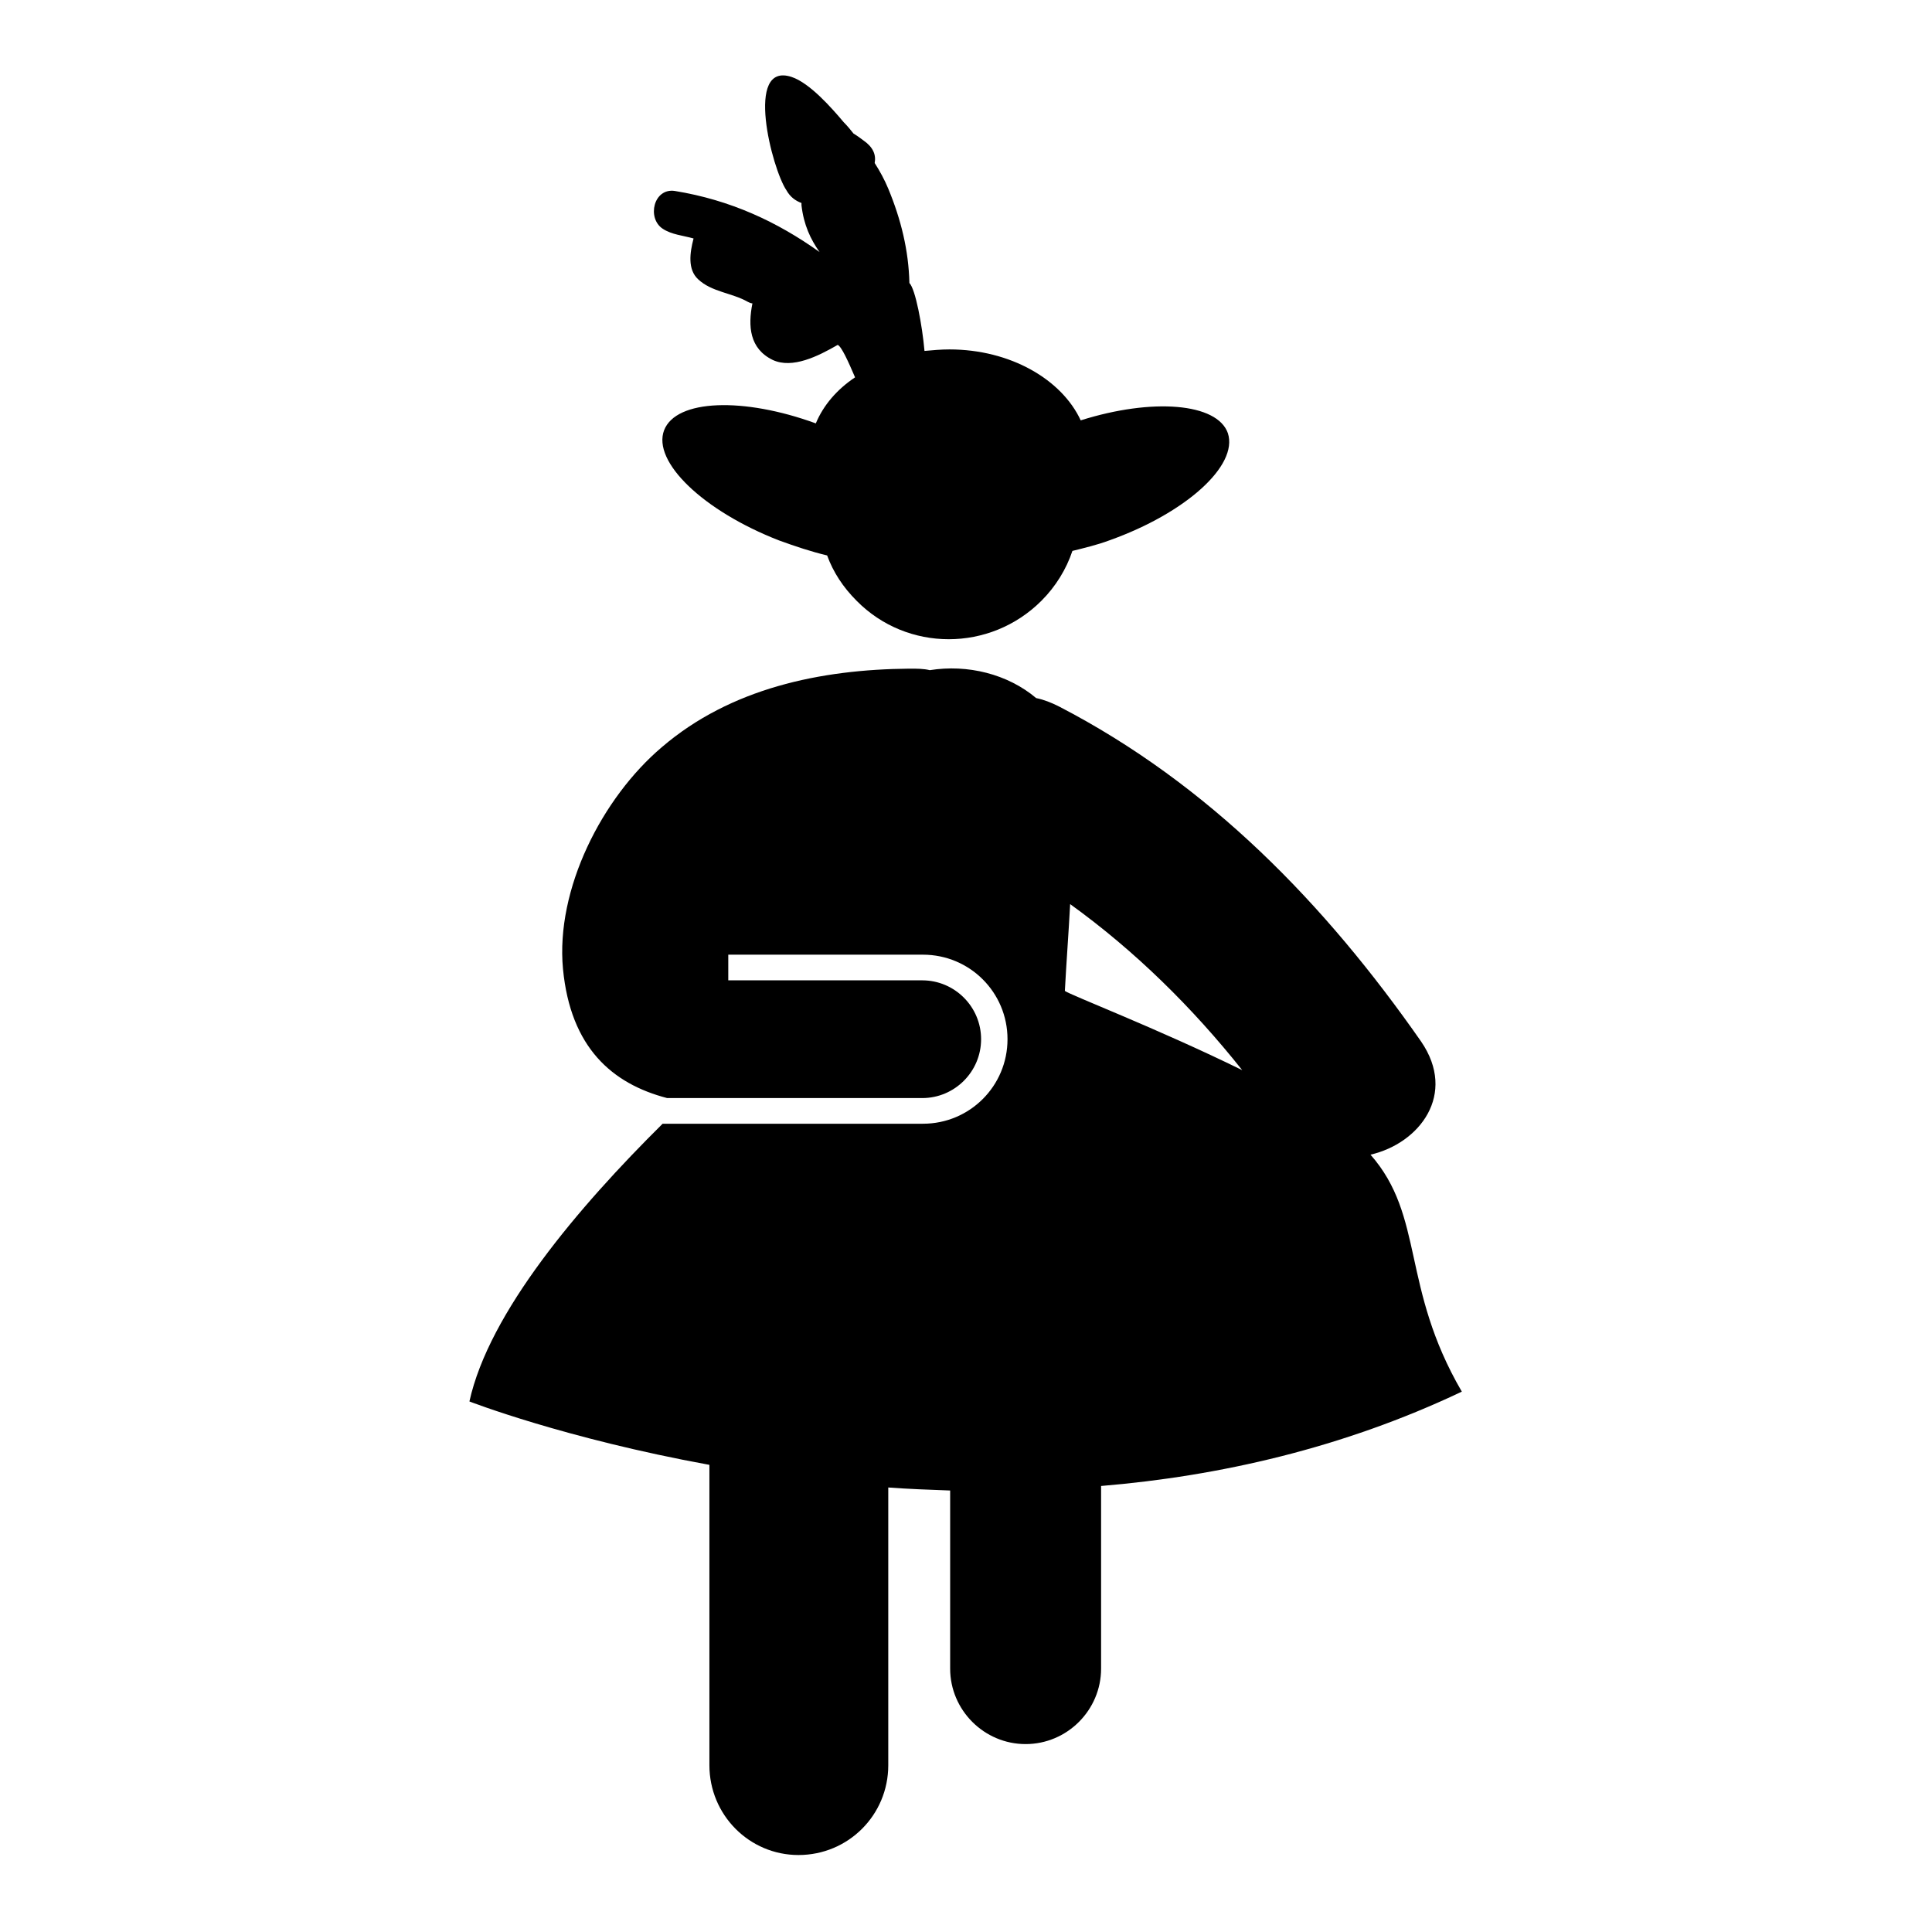
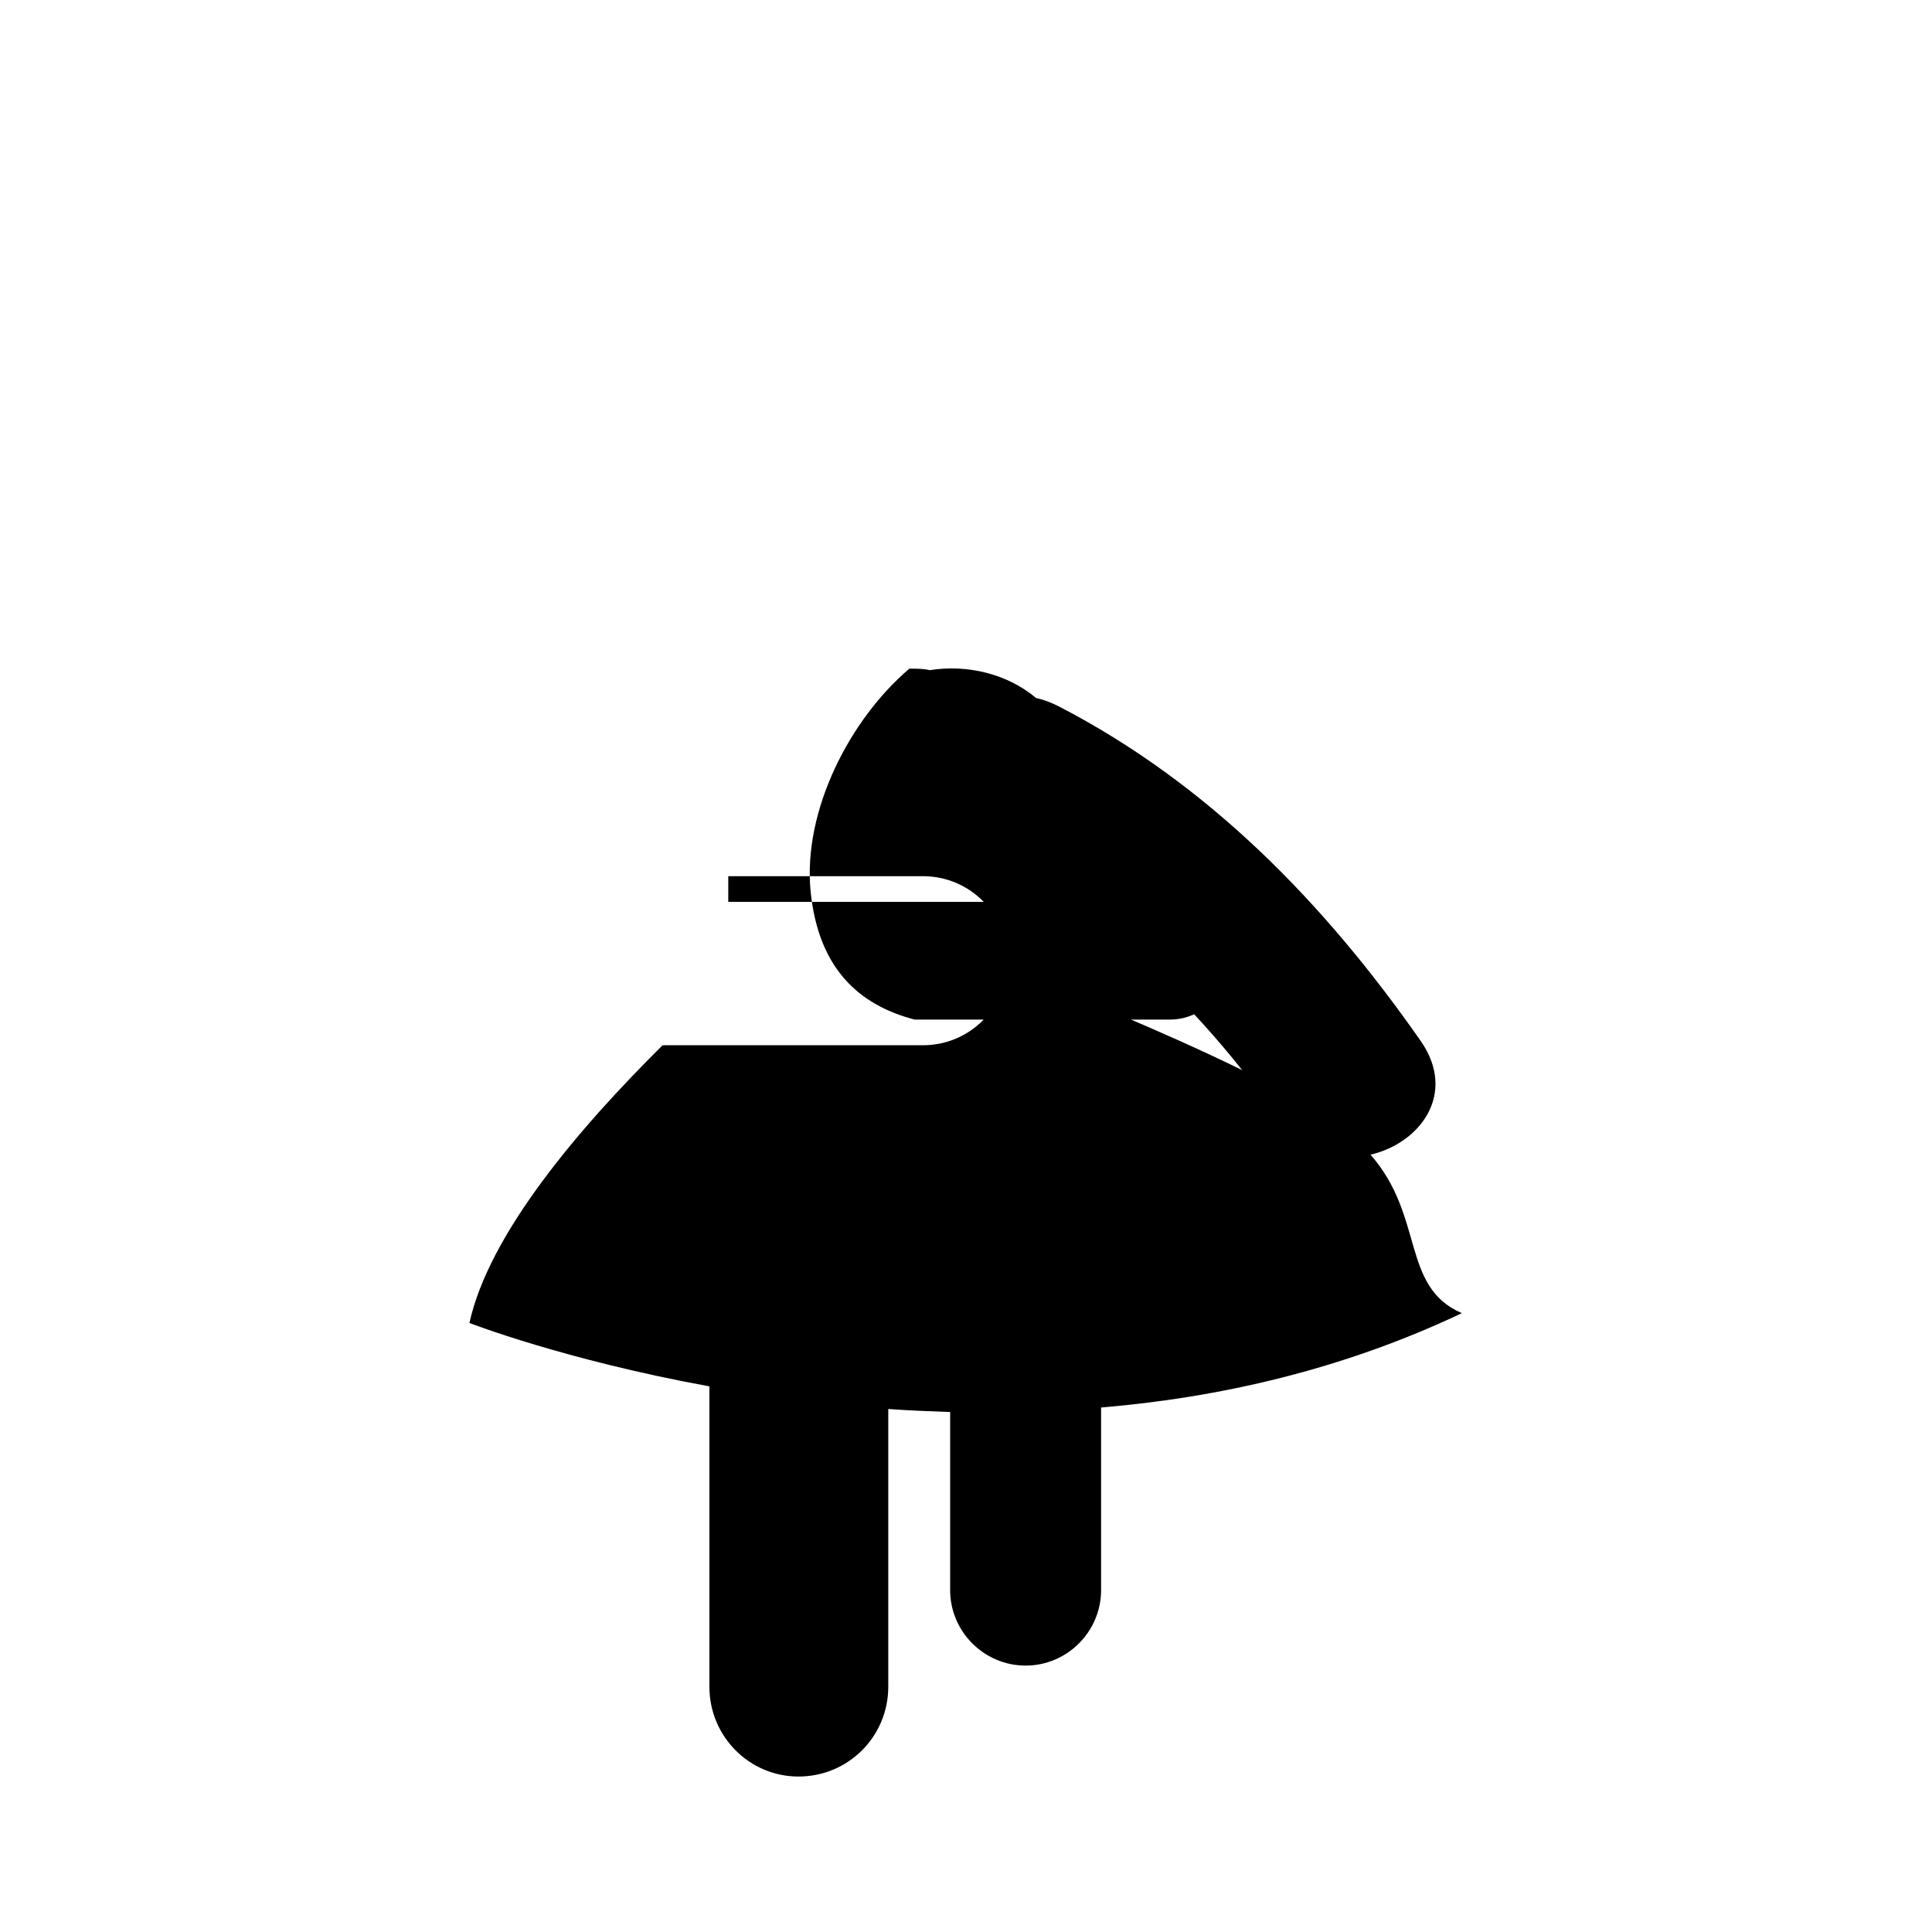
<svg xmlns="http://www.w3.org/2000/svg" version="1.1" x="0px" y="0px" viewBox="0 0 256 256" enable-background="new 0 0 256 256" xml:space="preserve">
  <g>
    <g>
      <g>
        <g>
-           <path fill="#000000" d="M181.6,153c6.5-1.5,11.5-8,6.7-15c-12.7-18.2-28.1-34.1-48-44.4c-1-0.5-2-0.9-3-1.1c-3.8-3.2-9.1-4.5-14.1-3.7c-0.8-0.2-1.7-0.2-2.7-0.2c-11.8,0.1-23.7,2.6-32.8,10.4c-7.9,6.7-14.1,18.8-13.1,29.4c1,10.4,6.5,15.2,13.8,17.1h33.8c4.3,0,7.8-3.5,7.8-7.8c0-4.3-3.5-7.8-7.8-7.8H96.5v-3.4h25.8c6.2,0,11.2,5,11.2,11.2c0,6.2-5,11.2-11.2,11.2H87.8c-11.2,11.1-23,25-25.6,36.8c0,0,12.6,4.9,31.8,8.4v39.8c0,6.6,5.3,11.9,11.8,11.9c6.6,0,11.9-5.3,11.9-11.9v-36.8c2.7,0.2,5.4,0.3,8.2,0.4v23.6c0,5.5,4.5,10,10,10s10-4.5,10-10v-24.2c15.6-1.3,32-5,47.8-12.5C185.6,170.5,188.8,161.2,181.6,153z M141.1,131.3c0.2-3.8,0.5-7.7,0.7-11.5c8.6,6.2,16.2,13.7,22.8,22C153.4,136.3,141.7,131.8,141.1,131.3z" />
-           <path fill="#000000" d="M87.8,30.3c1.2,0.8,2.7,0.9,4.1,1.3c-0.5,1.9-0.8,4.1,0.6,5.4c1.8,1.7,4.5,1.8,6.6,3c0.2,0.1,0.4,0.2,0.6,0.2c-0.6,3-0.4,6,2.7,7.5c2.6,1.2,6-0.5,8.6-2c0,0,0,0,0,0c0.5,0.2,1.4,2.2,2.3,4.3c-2.4,1.6-4.2,3.7-5.2,6.1C98.5,52.6,89.6,52.9,88,57c-1.6,4.2,5.2,10.7,15.2,14.6c2.2,0.8,4.3,1.5,6.4,2c0.8,2.2,2.1,4.2,3.9,6c6.7,6.8,17.7,6.8,24.5,0c1.9-1.9,3.3-4.2,4.1-6.6c1.6-0.4,3.3-0.8,4.9-1.4c10.1-3.6,17.1-9.9,15.7-14.2c-1.4-4-10-4.7-19.5-1.7c-2.5-5.4-9.3-9.4-17.4-9.4c-1.1,0-2.2,0.1-3.3,0.2c-0.3-3.4-1.2-8.2-2-9l0,0c-0.1-4.3-1.1-8.4-2.8-12.5c-0.5-1.2-1.1-2.3-1.8-3.4c0.2-1.1-0.2-2.1-1.5-3c-0.4-0.3-0.8-0.6-1.3-0.9c-0.4-0.5-0.8-1-1.3-1.5c-1.6-1.9-4.5-5.2-6.9-6c-6.3-2.1-2.6,12.2-0.7,15c0.5,0.9,1.2,1.4,2,1.7c0,0.1,0,0.2,0,0.3c0.3,2.6,1.2,4.5,2.4,6.2c-5.6-4-11.8-6.9-19.2-8.1C86.6,24.9,85.7,28.9,87.8,30.3z M104.8,43.2C104.8,43.2,104.7,43.1,104.8,43.2C104.7,43.1,104.7,43.1,104.8,43.2C104.7,43.1,104.8,43.2,104.8,43.2z M104.2,42.6L104.2,42.6c-0.1,0-0.1,0-0.2,0C104.1,42.6,104.1,42.6,104.2,42.6z" />
+           <path fill="#000000" d="M181.6,153c6.5-1.5,11.5-8,6.7-15c-12.7-18.2-28.1-34.1-48-44.4c-1-0.5-2-0.9-3-1.1c-3.8-3.2-9.1-4.5-14.1-3.7c-0.8-0.2-1.7-0.2-2.7-0.2c-7.9,6.7-14.1,18.8-13.1,29.4c1,10.4,6.5,15.2,13.8,17.1h33.8c4.3,0,7.8-3.5,7.8-7.8c0-4.3-3.5-7.8-7.8-7.8H96.5v-3.4h25.8c6.2,0,11.2,5,11.2,11.2c0,6.2-5,11.2-11.2,11.2H87.8c-11.2,11.1-23,25-25.6,36.8c0,0,12.6,4.9,31.8,8.4v39.8c0,6.6,5.3,11.9,11.8,11.9c6.6,0,11.9-5.3,11.9-11.9v-36.8c2.7,0.2,5.4,0.3,8.2,0.4v23.6c0,5.5,4.5,10,10,10s10-4.5,10-10v-24.2c15.6-1.3,32-5,47.8-12.5C185.6,170.5,188.8,161.2,181.6,153z M141.1,131.3c0.2-3.8,0.5-7.7,0.7-11.5c8.6,6.2,16.2,13.7,22.8,22C153.4,136.3,141.7,131.8,141.1,131.3z" />
        </g>
      </g>
      <g />
      <g />
      <g />
      <g />
      <g />
      <g />
      <g />
      <g />
      <g />
      <g />
      <g />
      <g />
      <g />
      <g />
      <g />
    </g>
  </g>
</svg>